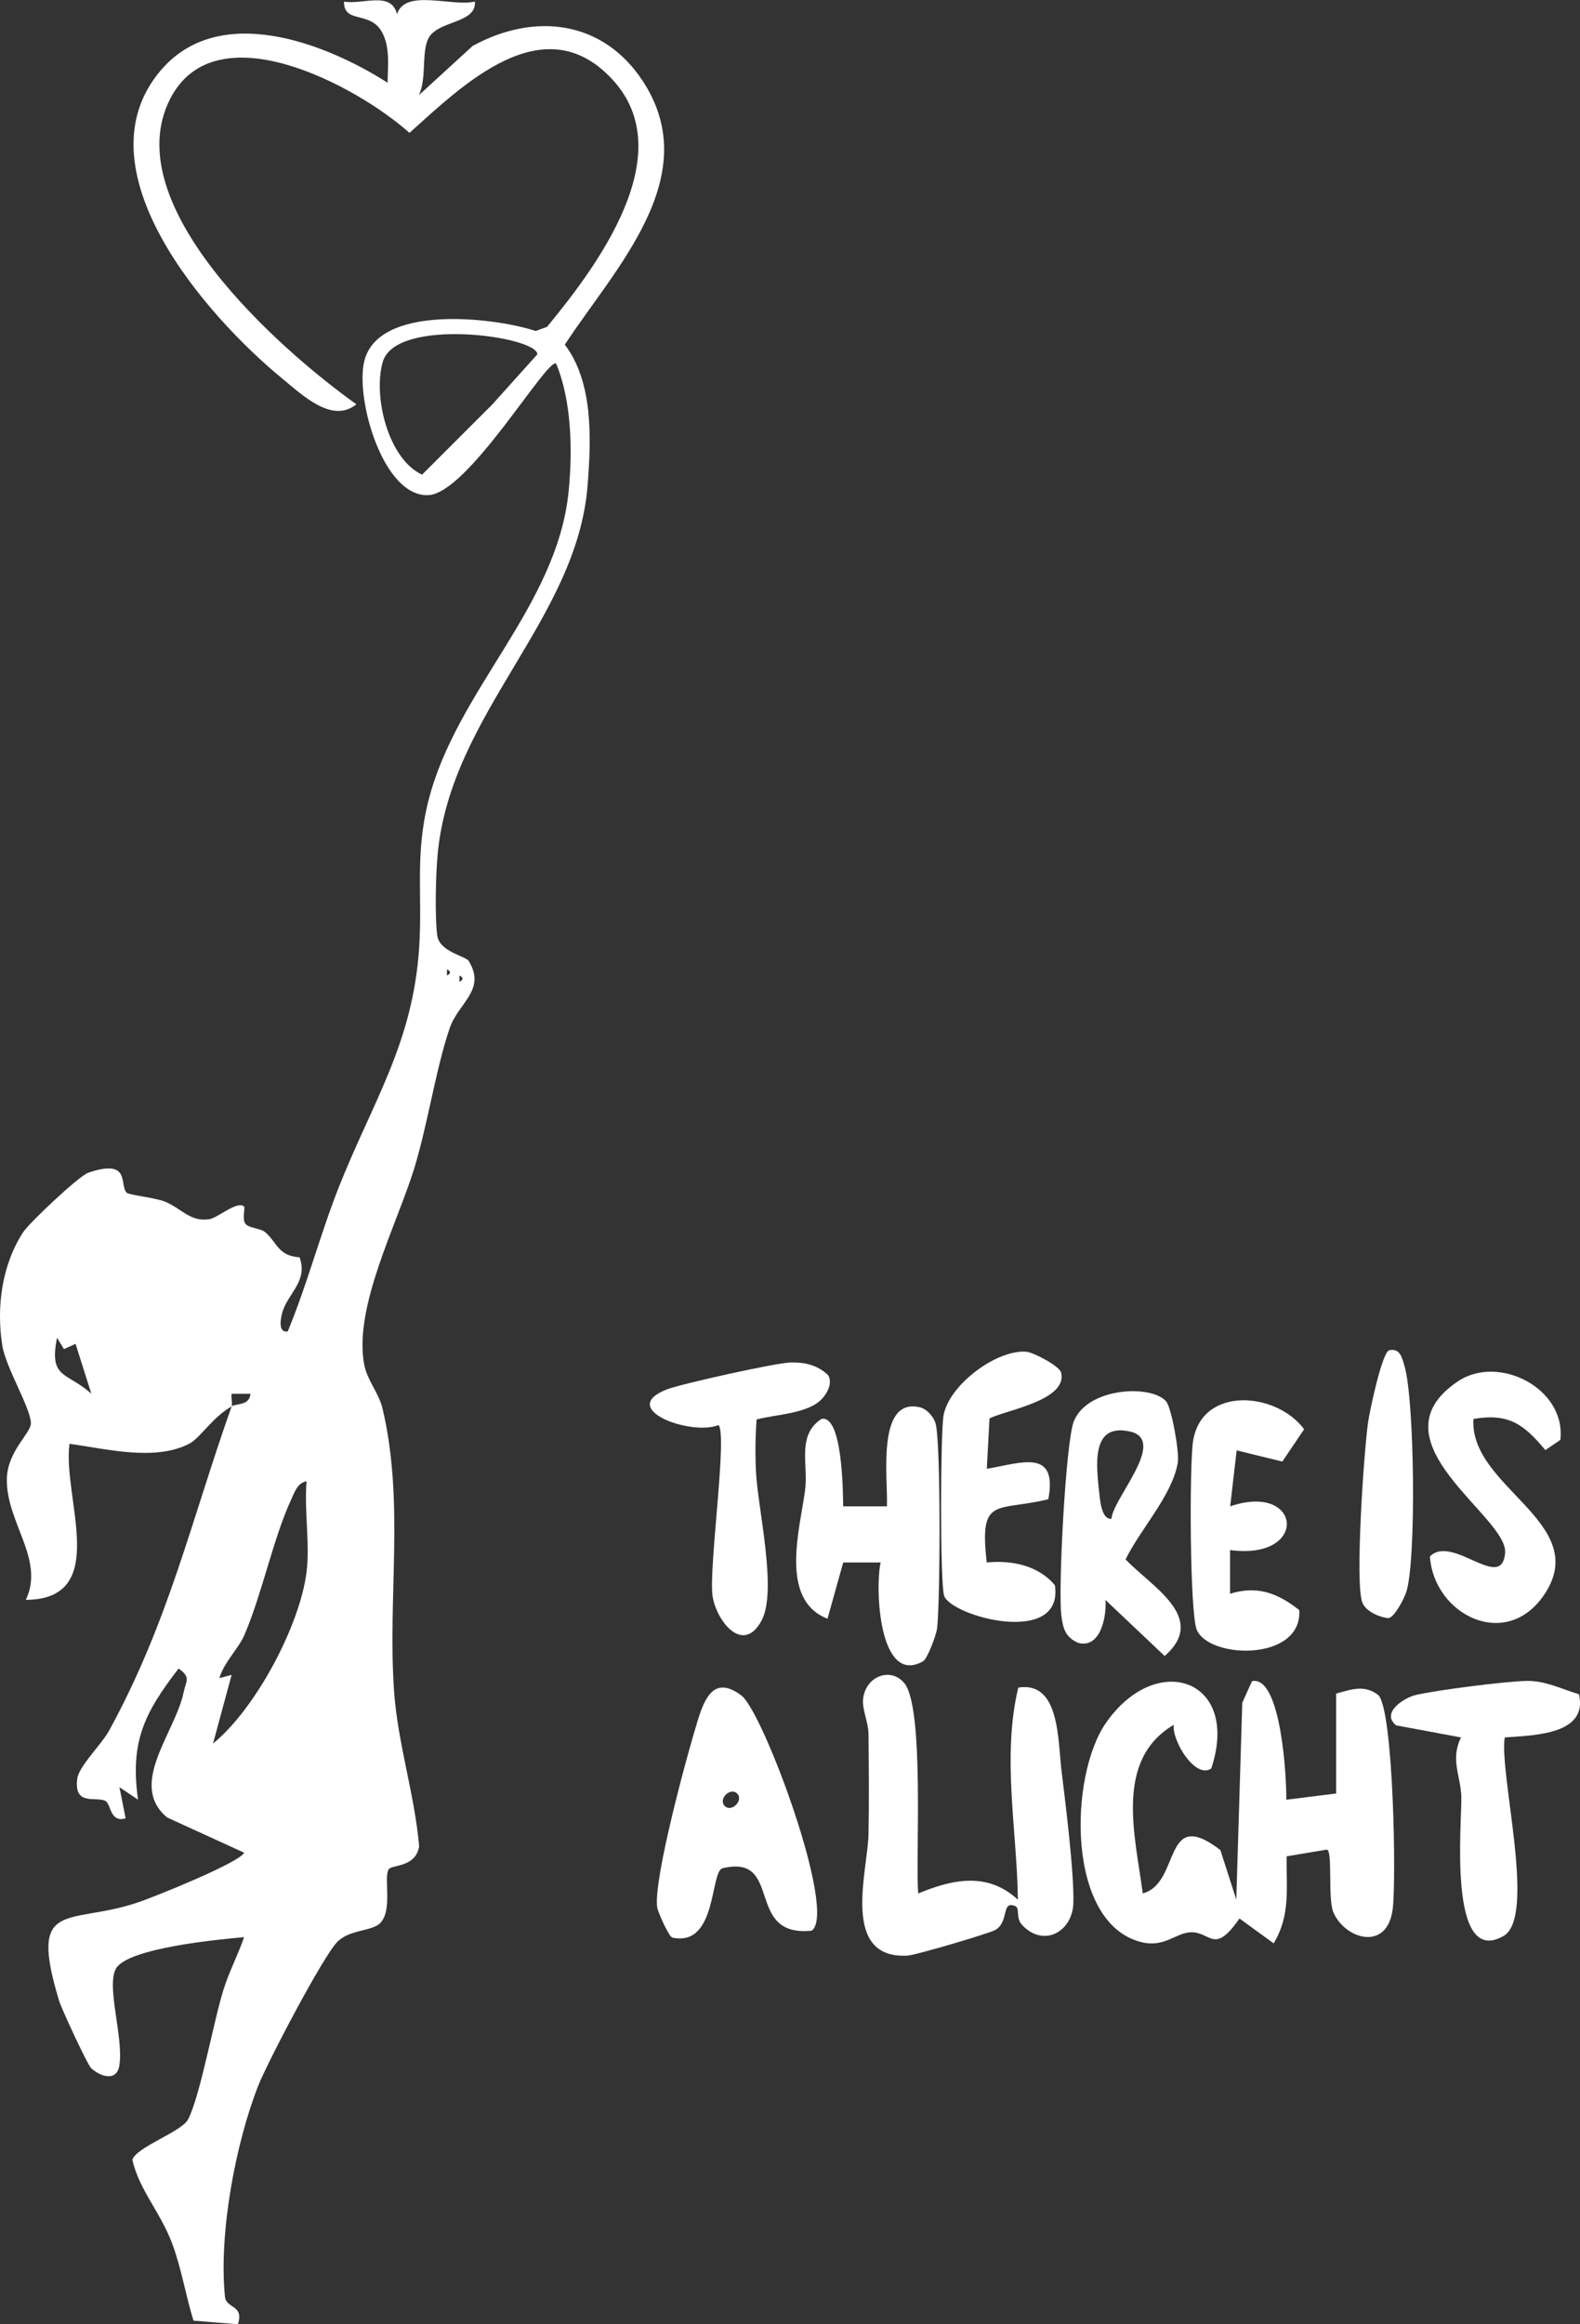
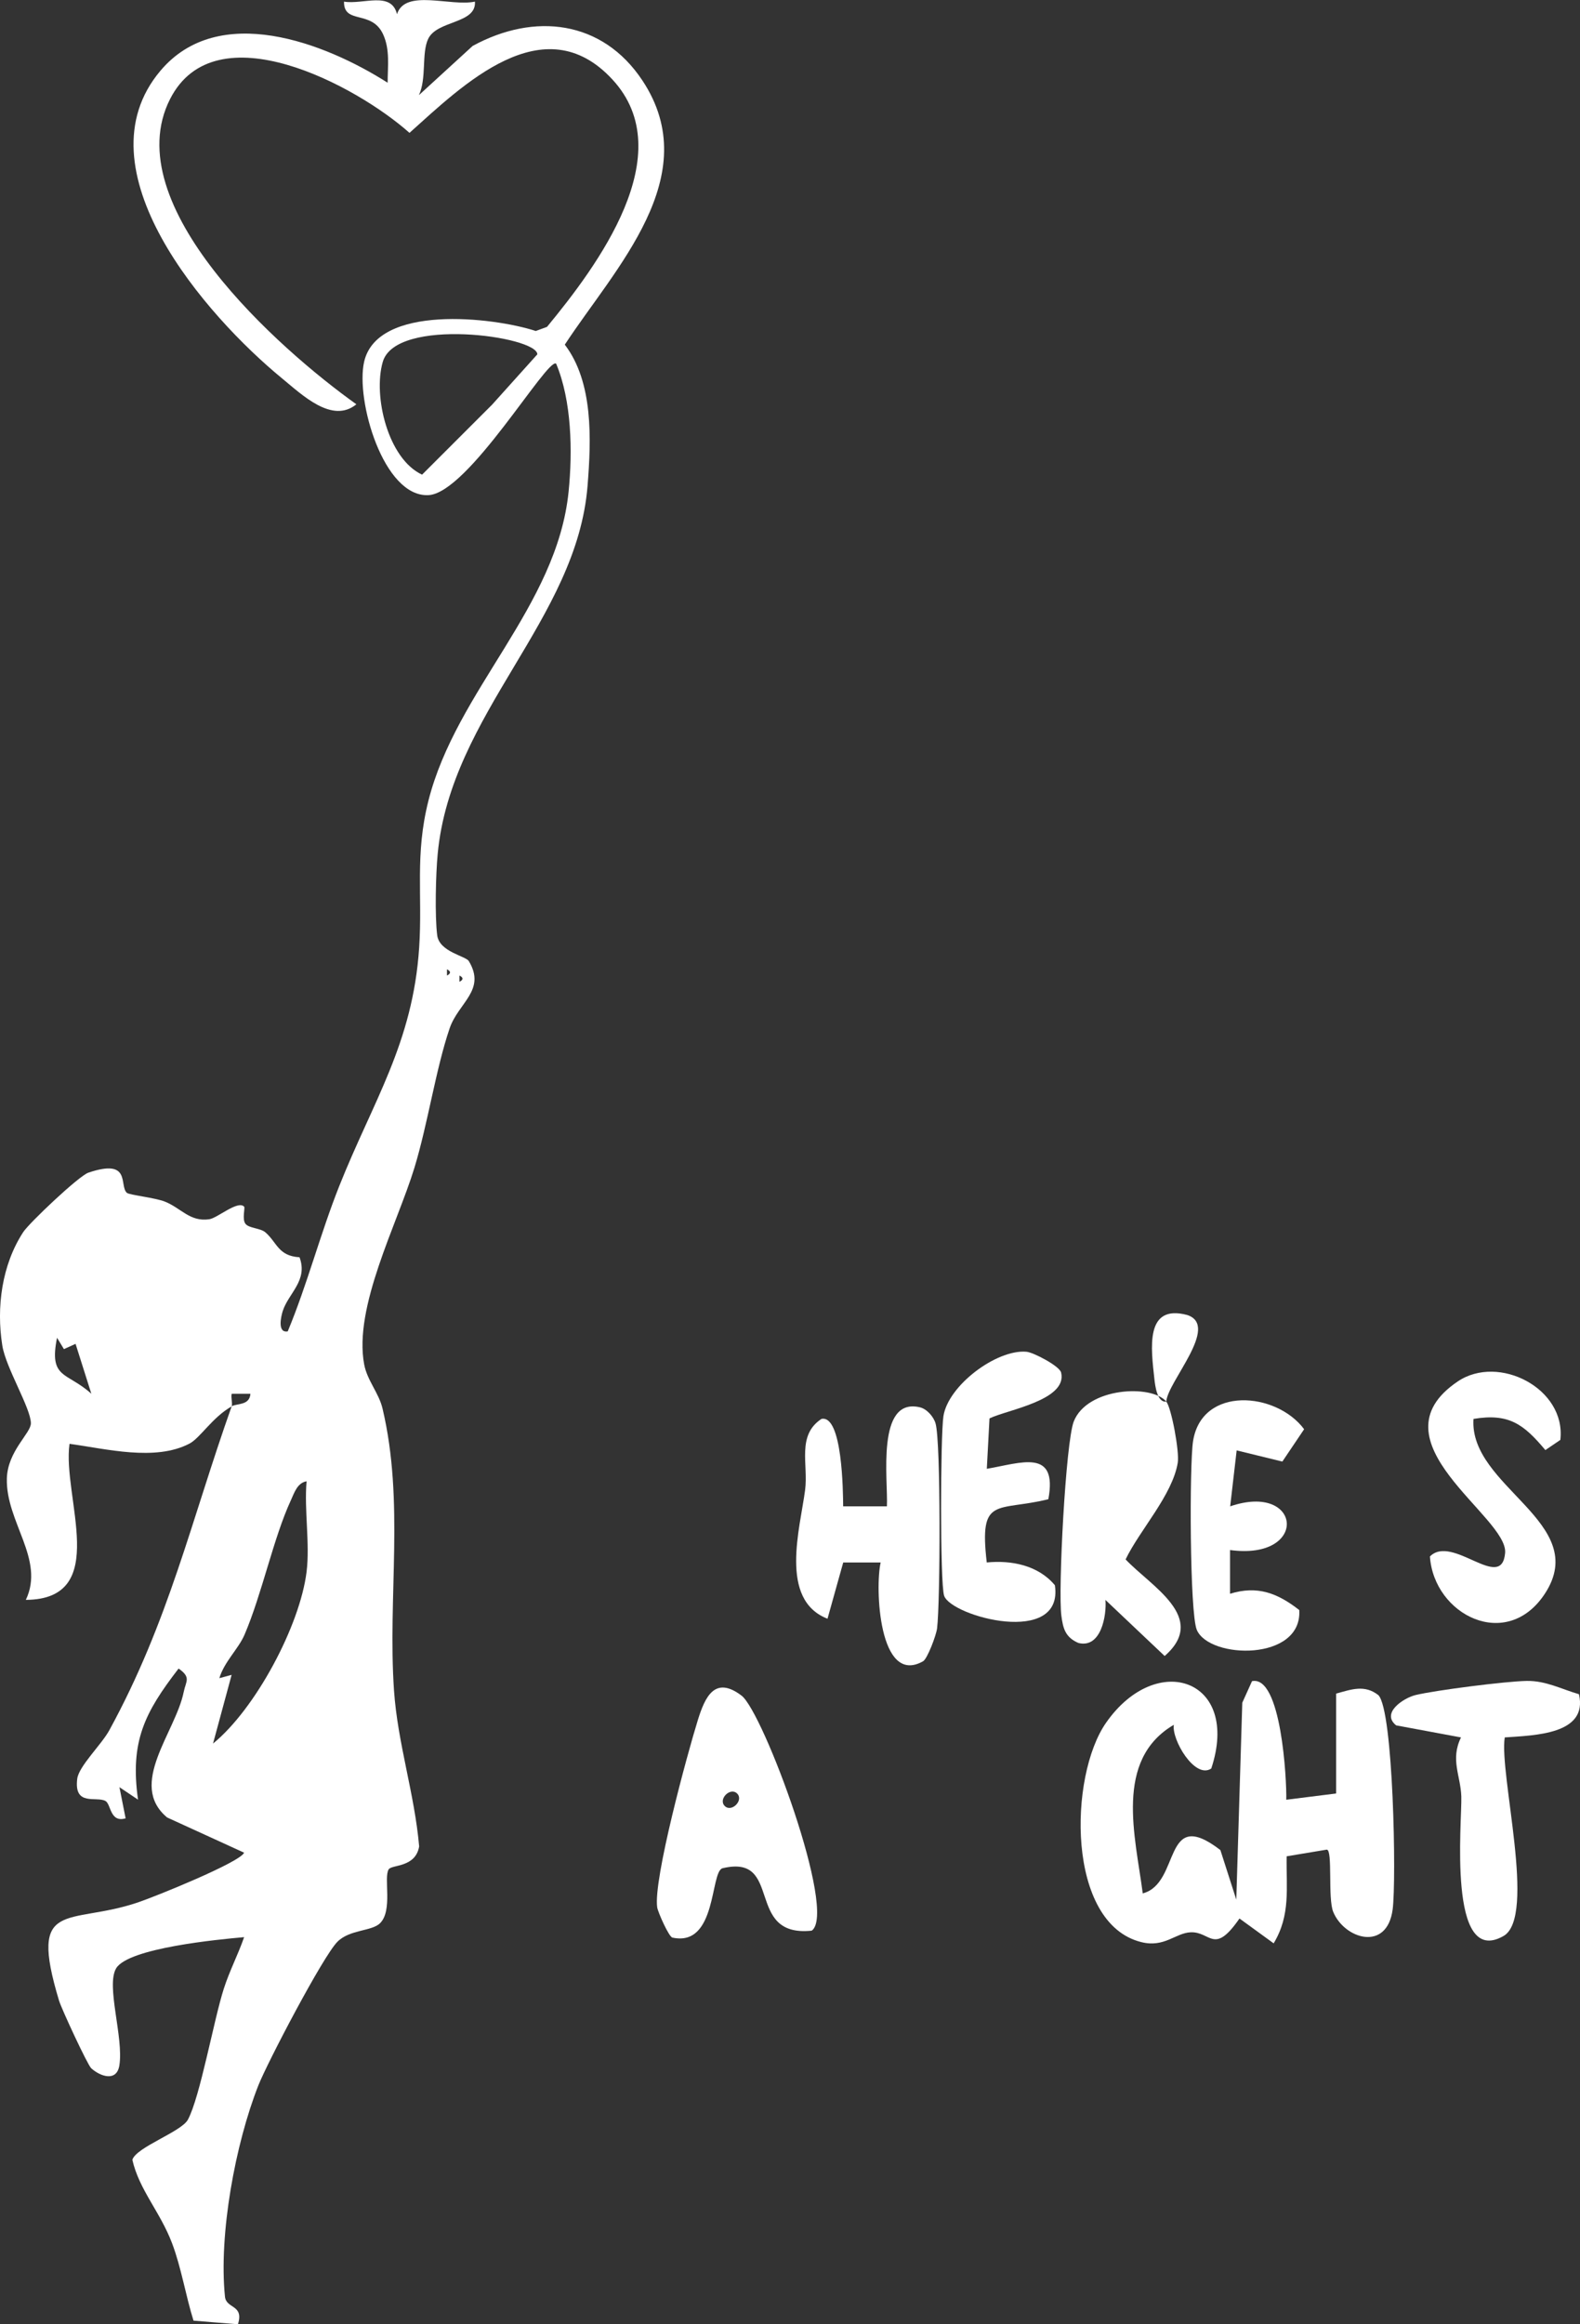
<svg xmlns="http://www.w3.org/2000/svg" id="Layer_2" data-name="Layer 2" viewBox="0 0 253.2 372.24">
  <rect x="0" y="0" width="253.2" height="372.24" fill="#333333" stroke="none" />
  <defs>
    <style>
      .cls-1 {
        fill: #fff;
      }
    </style>
  </defs>
  <g id="Layer_1-2" data-name="Layer 1">
    <g>
      <path class="cls-1" d="M37.13,225.24c-3.1,1.75-5.05,5.07-6.78,5.97-5.51,2.87-13.36.82-19.21.03-1.2,8.53,6.73,24.9-7,24.99,3.11-6.52-3.24-12.47-3.04-19.46.13-4.39,3.87-7.24,3.85-8.83-.02-2.43-4.01-8.87-4.58-12.44-.98-6.16-.07-12.92,3.35-18.17.96-1.47,8.91-9,10.44-9.52,6.96-2.35,4.89,2.08,6.17,3.23.39.35,4.5.77,6.1,1.41,2.59,1.03,4.01,3.28,7.11,2.82,1.31-.19,4.56-3.07,5.58-2.02.19.19-.35,1.98.2,2.73s2.39.69,3.2,1.38c1.9,1.64,2.04,3.79,5.48,4,1.38,3.72-1.74,5.72-2.68,8.58-.28.86-.92,3.59.79,3.29,3.15-7.57,5.22-15.64,8.25-23.26,5.4-13.58,11.8-22.89,12.81-38.19.56-8.46-.71-14.81,1.48-23.52,4.48-17.77,20.6-31.05,22.47-49.53.65-6.47.5-14.55-2-20.49-1.41-1.05-14.05,20.74-20.46,21.06-7.22.36-11.7-15.24-10.31-21.35,2.11-9.27,20.64-7.18,27.51-4.94l1.8-.66c8.03-9.74,21.5-27.71,10.48-39.62-11.02-11.92-24.01.93-32.52,8.55-8.44-7.53-31.09-19.74-38.37-5.41-8.61,16.96,17.48,40.06,29.86,48.88-3.89,3.17-8.69-1.51-11.9-4.14C32.98,50.57,12.42,27.08,25.71,11.33c9.32-11.05,26.33-4.5,36.41,1.92,0-2.59.41-5.29-.73-7.76-1.83-3.97-6.33-1.52-6.26-5.23,3.02.52,7.58-1.74,8.49,2.01,1.32-4.11,8.57-1.18,12.49-2.01.25,3.59-6.08,2.96-7.5,5.98-1.08,2.29-.22,6.34-1.48,9l8.61-7.88c9.88-5.39,20.79-4.16,27.22,5.55,10.14,15.33-4.42,30.04-12.45,42.29,4.59,6.02,4.24,15.15,3.65,22.58-1.71,21.49-21.9,36.46-24.02,58.98-.31,3.27-.47,9.89-.08,13.02.34,2.69,4.56,3.31,5.07,4.15,2.81,4.65-1.66,6.65-3.07,10.75-2.21,6.47-3.51,15.35-5.65,22.35-2.77,9.06-9.78,22.29-8.05,31.49.48,2.57,2.34,4.55,2.94,7.06,3.55,15,.81,30.06,1.84,45.16.58,8.45,3.3,16.56,4.03,24.98-.59,3.44-4.4,2.87-4.89,3.68-.83,1.35.7,6.56-1.38,8.62-1.33,1.31-4.84.98-6.82,2.96-2.31,2.31-11.22,19.32-12.69,23.04-3.69,9.38-6.35,23.8-5.34,33.8.2,1.99,3.08,1.23,2.08,4.43l-7.12-.58c-1.24-3.96-1.97-8.53-3.43-12.38-1.91-5.06-5.27-8.55-6.37-13.38.61-2.03,7.85-4.48,8.9-6.43,1.96-3.63,4.14-15.96,5.76-20.99.93-2.89,2.27-5.41,3.25-8.24-4.09.36-18.53,1.73-20.5,4.98-1.68,2.78,1.22,11.06.51,15.55-.43,2.71-3.07,1.77-4.51.47-.59-.53-4.76-9.51-5.16-10.84-4.98-16.49,1.47-11.96,12.63-15.72,2.72-.91,16.42-6.44,17.03-7.97l-12.34-5.64c-6.36-5.31,1.35-13.62,2.66-20.1.35-1.74,1.23-2.32-.82-3.75-5.41,7.02-7.82,11.65-6.5,21l-2.98-2,.99,4.99c-2.53.74-2.32-2.28-3.23-2.78-1.46-.81-5.09.93-4.52-3.57.26-2.01,3.88-5.45,5.14-7.76,9.52-17.4,13.13-33.64,19.61-51.89.83-.47,2.87-.1,3-1.99h-3c-.15.61.16,1.52,0,1.99ZM78.78,64.9l7.33-8.15c-.02-2.91-22.67-6.04-24.77,1.21-1.59,5.49.85,15.54,6.3,18.06l11.13-11.12ZM71.63,155.24v1c.65-.33.65-.67,0-1ZM73.63,156.24v1c.65-.33.65-.67,0-1ZM10.25,216.08l-1.11-1.83c-1.34,6.65,1.59,5.43,5.5,8.97l-2.53-7.99-1.87.84ZM49.13,251.74c.56-4.5-.4-9.88,0-14.5-1.48.25-1.96,1.82-2.5,3-2.8,6.03-4.65,15.06-7.44,21.56-1,2.32-3.23,4.3-4.04,6.97l1.97-.53-2.98,11c6.78-5.51,13.92-18.85,14.99-27.5Z" />
      <path class="cls-1" d="M214.13,271.24c2.42-.67,4.56-1.48,6.76.25,2.41,2.47,2.89,29.66,2.29,34.3-.9,6.86-7.72,4.76-9.52.43-.91-2.17-.05-9.95-1.04-9.99l-6.43,1.07c-.08,5.12.66,9.38-2.08,13.94l-5.48-3.98c-4.11,5.95-4.6,2.07-7.83,2.21-2.43.11-4.2,2.5-7.91,1.57-12.01-2.99-11.64-26.58-5.62-35.16,8.14-11.62,21.57-6.9,16.84,7.36-2.65,1.76-6.38-4.66-6-7-9.61,5.64-6.16,17.9-4.98,27,6.16-1.62,3.11-14.11,12.44-6.94l2.55,7.94.96-31.54,1.56-3.45c4.69-.99,5.57,15.78,5.49,18.99l7.99-1v-16Z" />
-       <path class="cls-1" d="M144.88,269.51c3.3,3.86,1.82,27.74,2.26,33.74,5.57-2.3,11.15-3.47,15.98,1-.15-11.26-2.58-22.89.06-33.97,6.68-1.07,6.32,8.34,6.95,13.48s2.02,16.21,1.88,21.04c-.14,4.58-4.77,7.18-8.21,3.5-1.14-1.22-.24-2.71-1.17-3.06-2.21-.83-.87,2.55-3.13,3.86-.95.55-12.73,4.02-14.02,4.1-10.84.65-6.43-13.5-6.3-19.41.11-5.33.05-10.74,0-16.08-.02-1.97-1.09-3.99-.85-5.74.49-3.56,4.39-4.98,6.55-2.45Z" />
      <path class="cls-1" d="M118.83,271.56c3.47,2.63,15.4,34.75,11.25,37.65-10.85,1.13-4.47-12.34-14.28-10-2.02.48-.86,12.66-8.04,11.11-.58-.12-2.32-4.07-2.44-4.83-.67-4.4,4.82-24.58,6.52-30.04,1.16-3.72,2.73-7.11,6.99-3.89ZM118.13,287.25c-1.09-1.09-3.08.9-1.99,1.99s3.08-.9,1.99-1.99Z" />
      <path class="cls-1" d="M147.95,266.05c-7.14,4.07-7.74-11.88-6.82-15.81h-6s-2.52,9.01-2.52,9.01c-7.82-3.04-4.38-14.49-3.59-20.61.54-4.13-1.38-8.75,2.62-11.39,3.36-.71,3.46,11.69,3.48,14h7.01c.21-4.19-1.77-17.53,5.29-15.86,1.1.26,2.18,1.48,2.5,2.56.88,2.94.76,28.74.25,32.84-.14,1.14-1.57,4.89-2.23,5.26Z" />
-       <path class="cls-1" d="M186.9,224.48c.82.98,2.13,8.03,1.84,9.78-.86,5.21-6.1,10.79-8.36,15.49,4.06,4.31,13.3,9.32,6.26,15.47l-9.49-8.98c.21,2.47-.7,7.81-4.34,6.89-2.08-.91-2.45-2.29-2.72-4.34-.55-4.07.69-27.8,1.98-31.12,2.13-5.48,12.49-6,14.84-3.19ZM178.12,243.24c.18-3.16,8.64-12.12,3.37-13.87-6.83-1.83-5.81,5.34-5.27,10.29.11.97.43,3.76,1.89,3.58Z" />
+       <path class="cls-1" d="M186.9,224.48c.82.98,2.13,8.03,1.84,9.78-.86,5.21-6.1,10.79-8.36,15.49,4.06,4.31,13.3,9.32,6.26,15.47l-9.49-8.98c.21,2.47-.7,7.81-4.34,6.89-2.08-.91-2.45-2.29-2.72-4.34-.55-4.07.69-27.8,1.98-31.12,2.13-5.48,12.49-6,14.84-3.19Zc.18-3.16,8.64-12.12,3.37-13.87-6.83-1.83-5.81,5.34-5.27,10.29.11.97.43,3.76,1.89,3.58Z" />
      <path class="cls-1" d="M158.14,235.24c5.48-.93,11.39-3.33,9.86,4.87-8.3,2.04-11.12-.62-9.87,10.13,3.94-.39,8.25.44,10.92,3.65,1.45,9.9-16.63,5-17.75,1.68-.67-2-.59-25.73-.11-28.78.78-4.92,8.51-10.7,13.29-10.3,1.11.09,5.33,2.29,5.57,3.34,1.05,4.44-8.72,5.97-11.48,7.34l-.43,8.06Z" />
      <path class="cls-1" d="M236.13,227.25c-.73,10.9,18.88,16.59,11.46,27.96-6.1,9.35-17.8,3.46-18.44-5.93,3.59-3.63,11.49,5.79,12.05-.56.52-5.84-21.78-17.92-7.58-27.48,6.55-4.41,17.38,1.14,16.43,9.37l-2.4,1.63c-3.44-4.1-5.81-5.95-11.52-4.99Z" />
      <path class="cls-1" d="M253.03,271.34c1.51,6.47-7.17,6.58-11.89,6.92-.92,5.87,5.13,28.75-.19,31.8-9.04,5.17-6.64-18.45-6.77-22.35-.12-3.35-1.79-5.91-.05-9.45l-10.39-1.93c-2.49-1.98,1.2-4.4,3.12-4.86,3.26-.78,14.5-2.21,17.83-2.26,3.04-.04,5.55,1.32,8.35,2.13Z" />
      <path class="cls-1" d="M198.18,232.28l-1.04,8.97c11.52-3.93,12.68,8.71-.02,7v7c4.37-1.35,7.59-.12,11.09,2.61.52,8.24-14.42,7.89-16.42,3.17-1.14-2.69-1.19-26.43-.6-30.21,1.39-8.9,13.34-7.93,17.8-1.92l-3.49,5.18-7.32-1.79Z" />
-       <path class="cls-1" d="M131.81,223.94c-2.21,2.51-7.46,2.56-10.57,3.4-.19,2.77-.23,5.61-.09,8.39.3,5.97,3.48,19.13.86,23.88-2.97,5.4-7.17.02-7.81-3.92-.69-4.25,2.42-25.98.94-27.45-4.43,1.77-16.35-2.6-8.24-5.73,2.27-.88,17.47-4.25,19.79-4.3s4.34.42,6.02,2.03c.74,1.23-.09,2.78-.9,3.7Z" />
-       <path class="cls-1" d="M222.65,216.25c1.76-.37,2.05,1.29,2.43,2.55,1.6,5.37,1.92,31.11.28,36.17-.34,1.04-1.82,3.96-2.83,4.19-1.51-.14-3.72-1.09-4.24-2.58-1.15-3.33.28-24,.94-28.73.25-1.8,2.26-11.36,3.41-11.6Z" />
    </g>
  </g>
</svg>